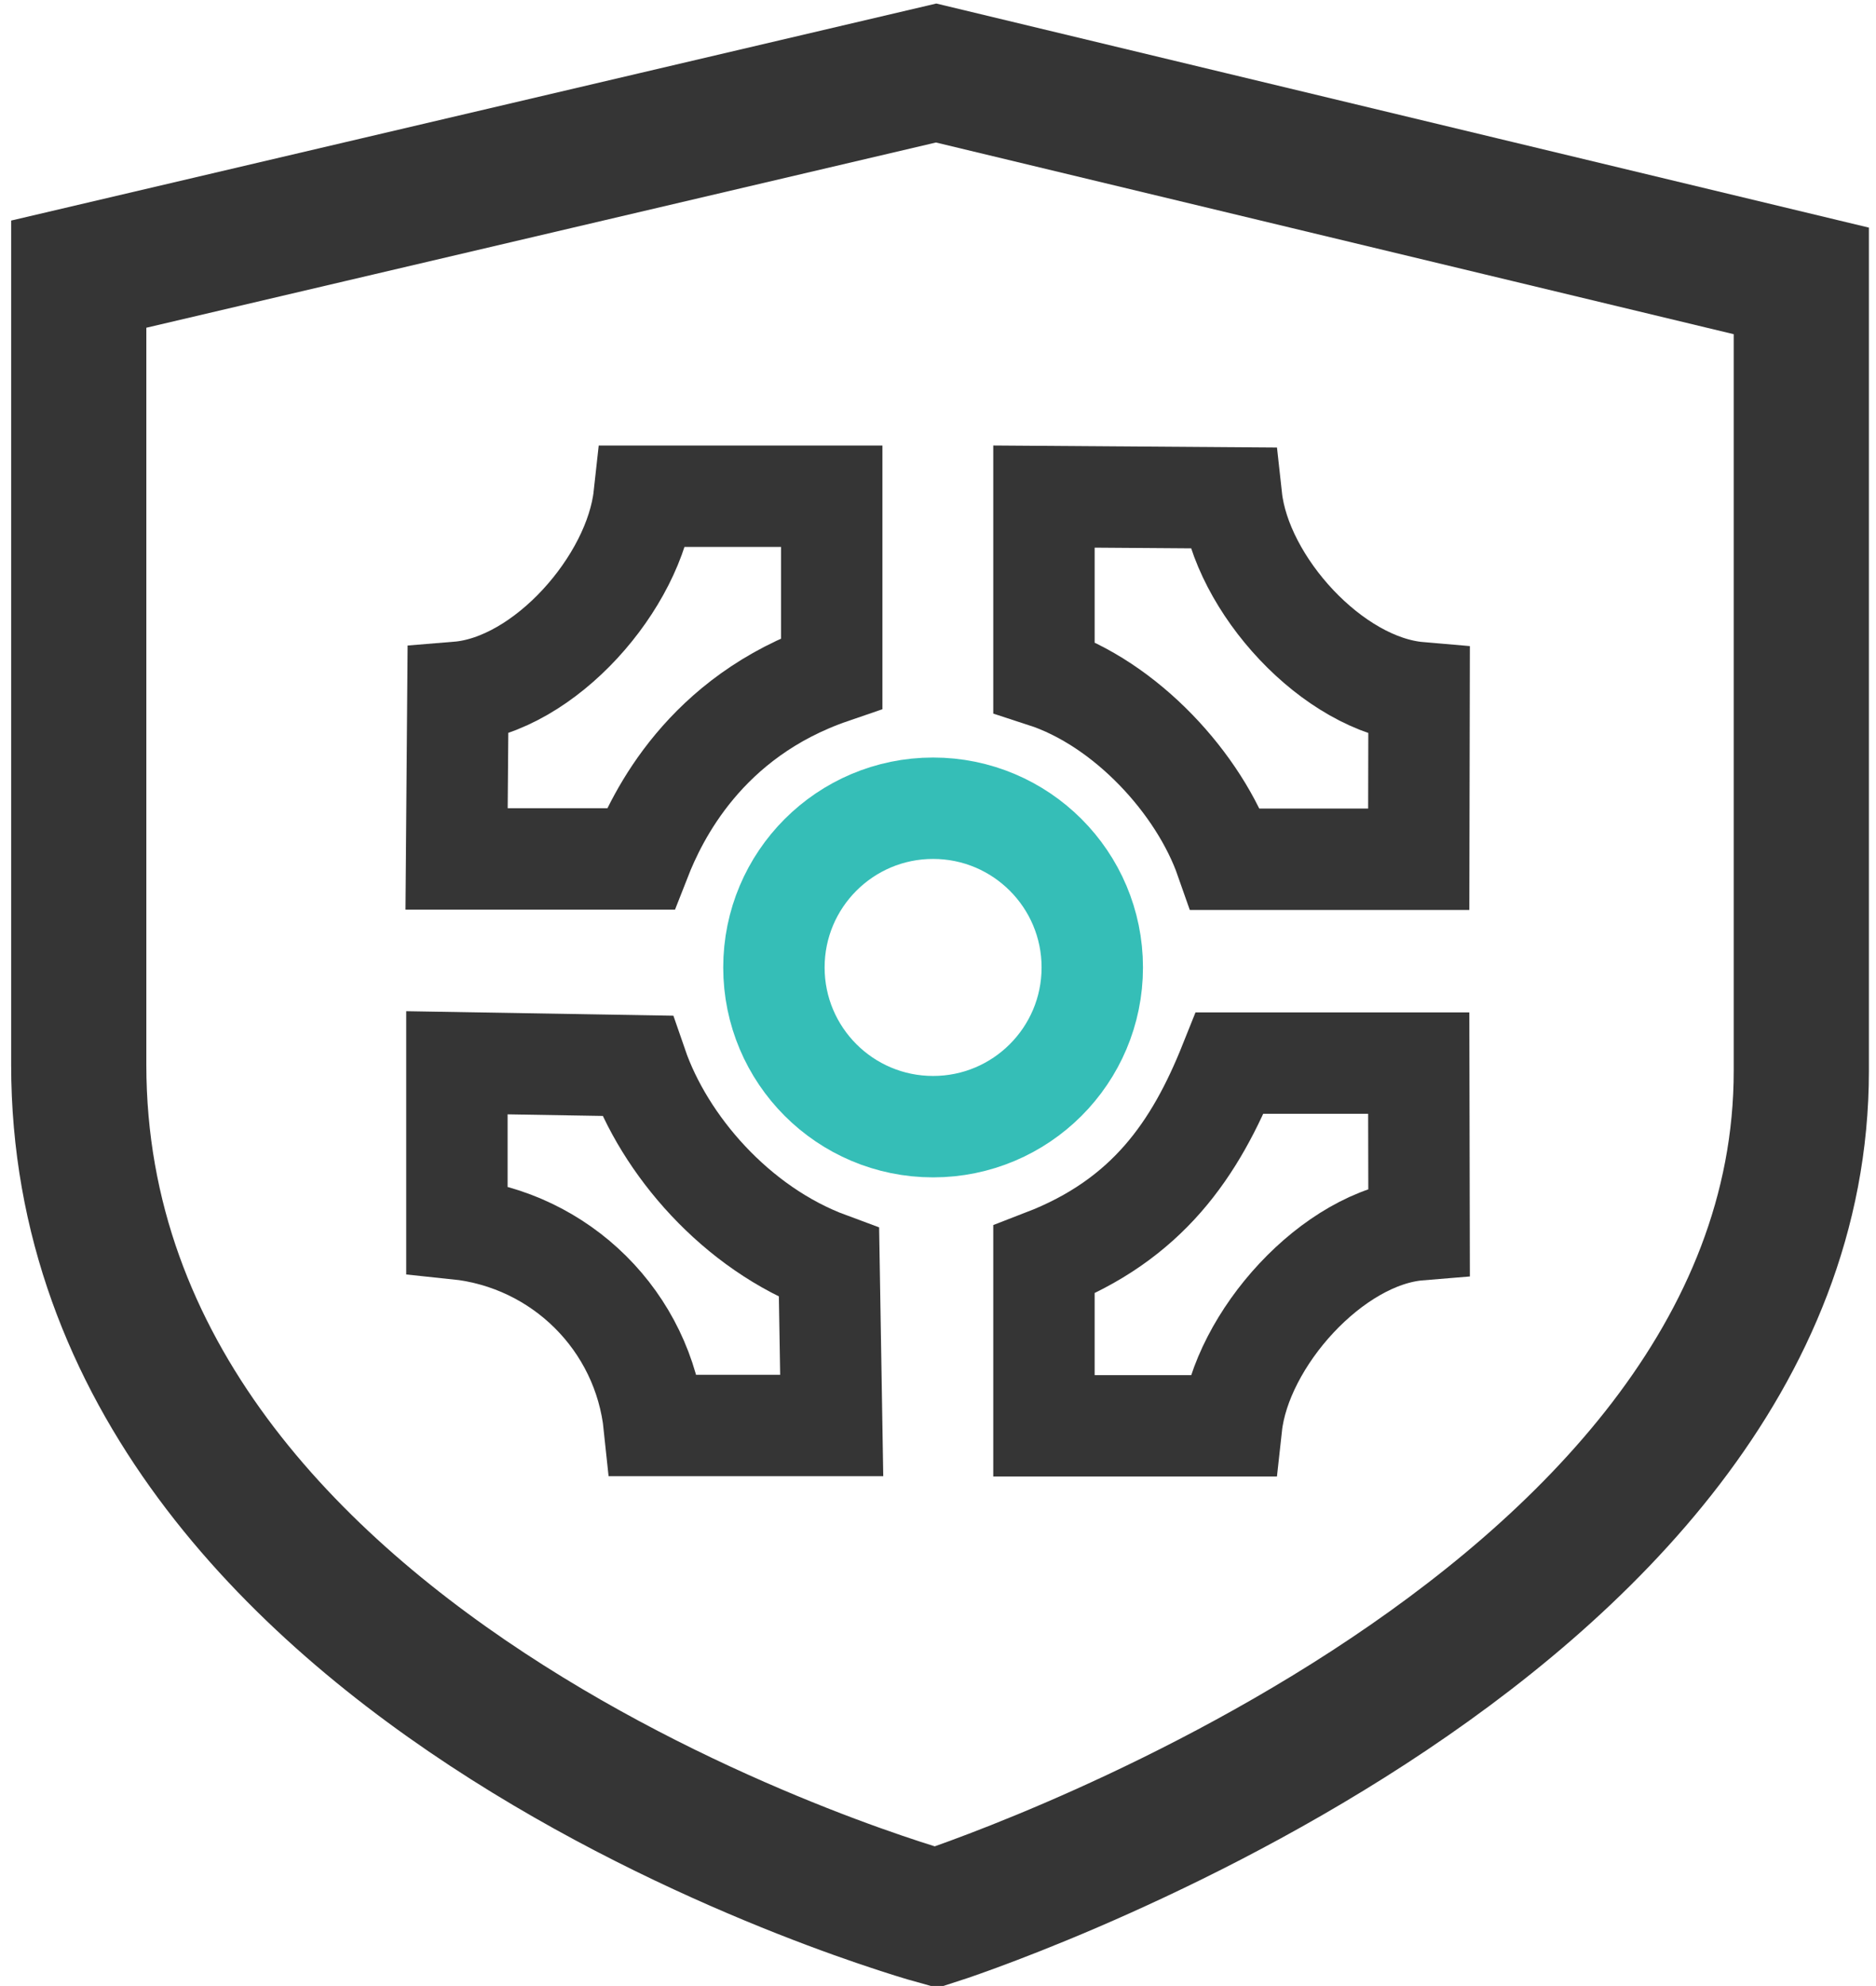
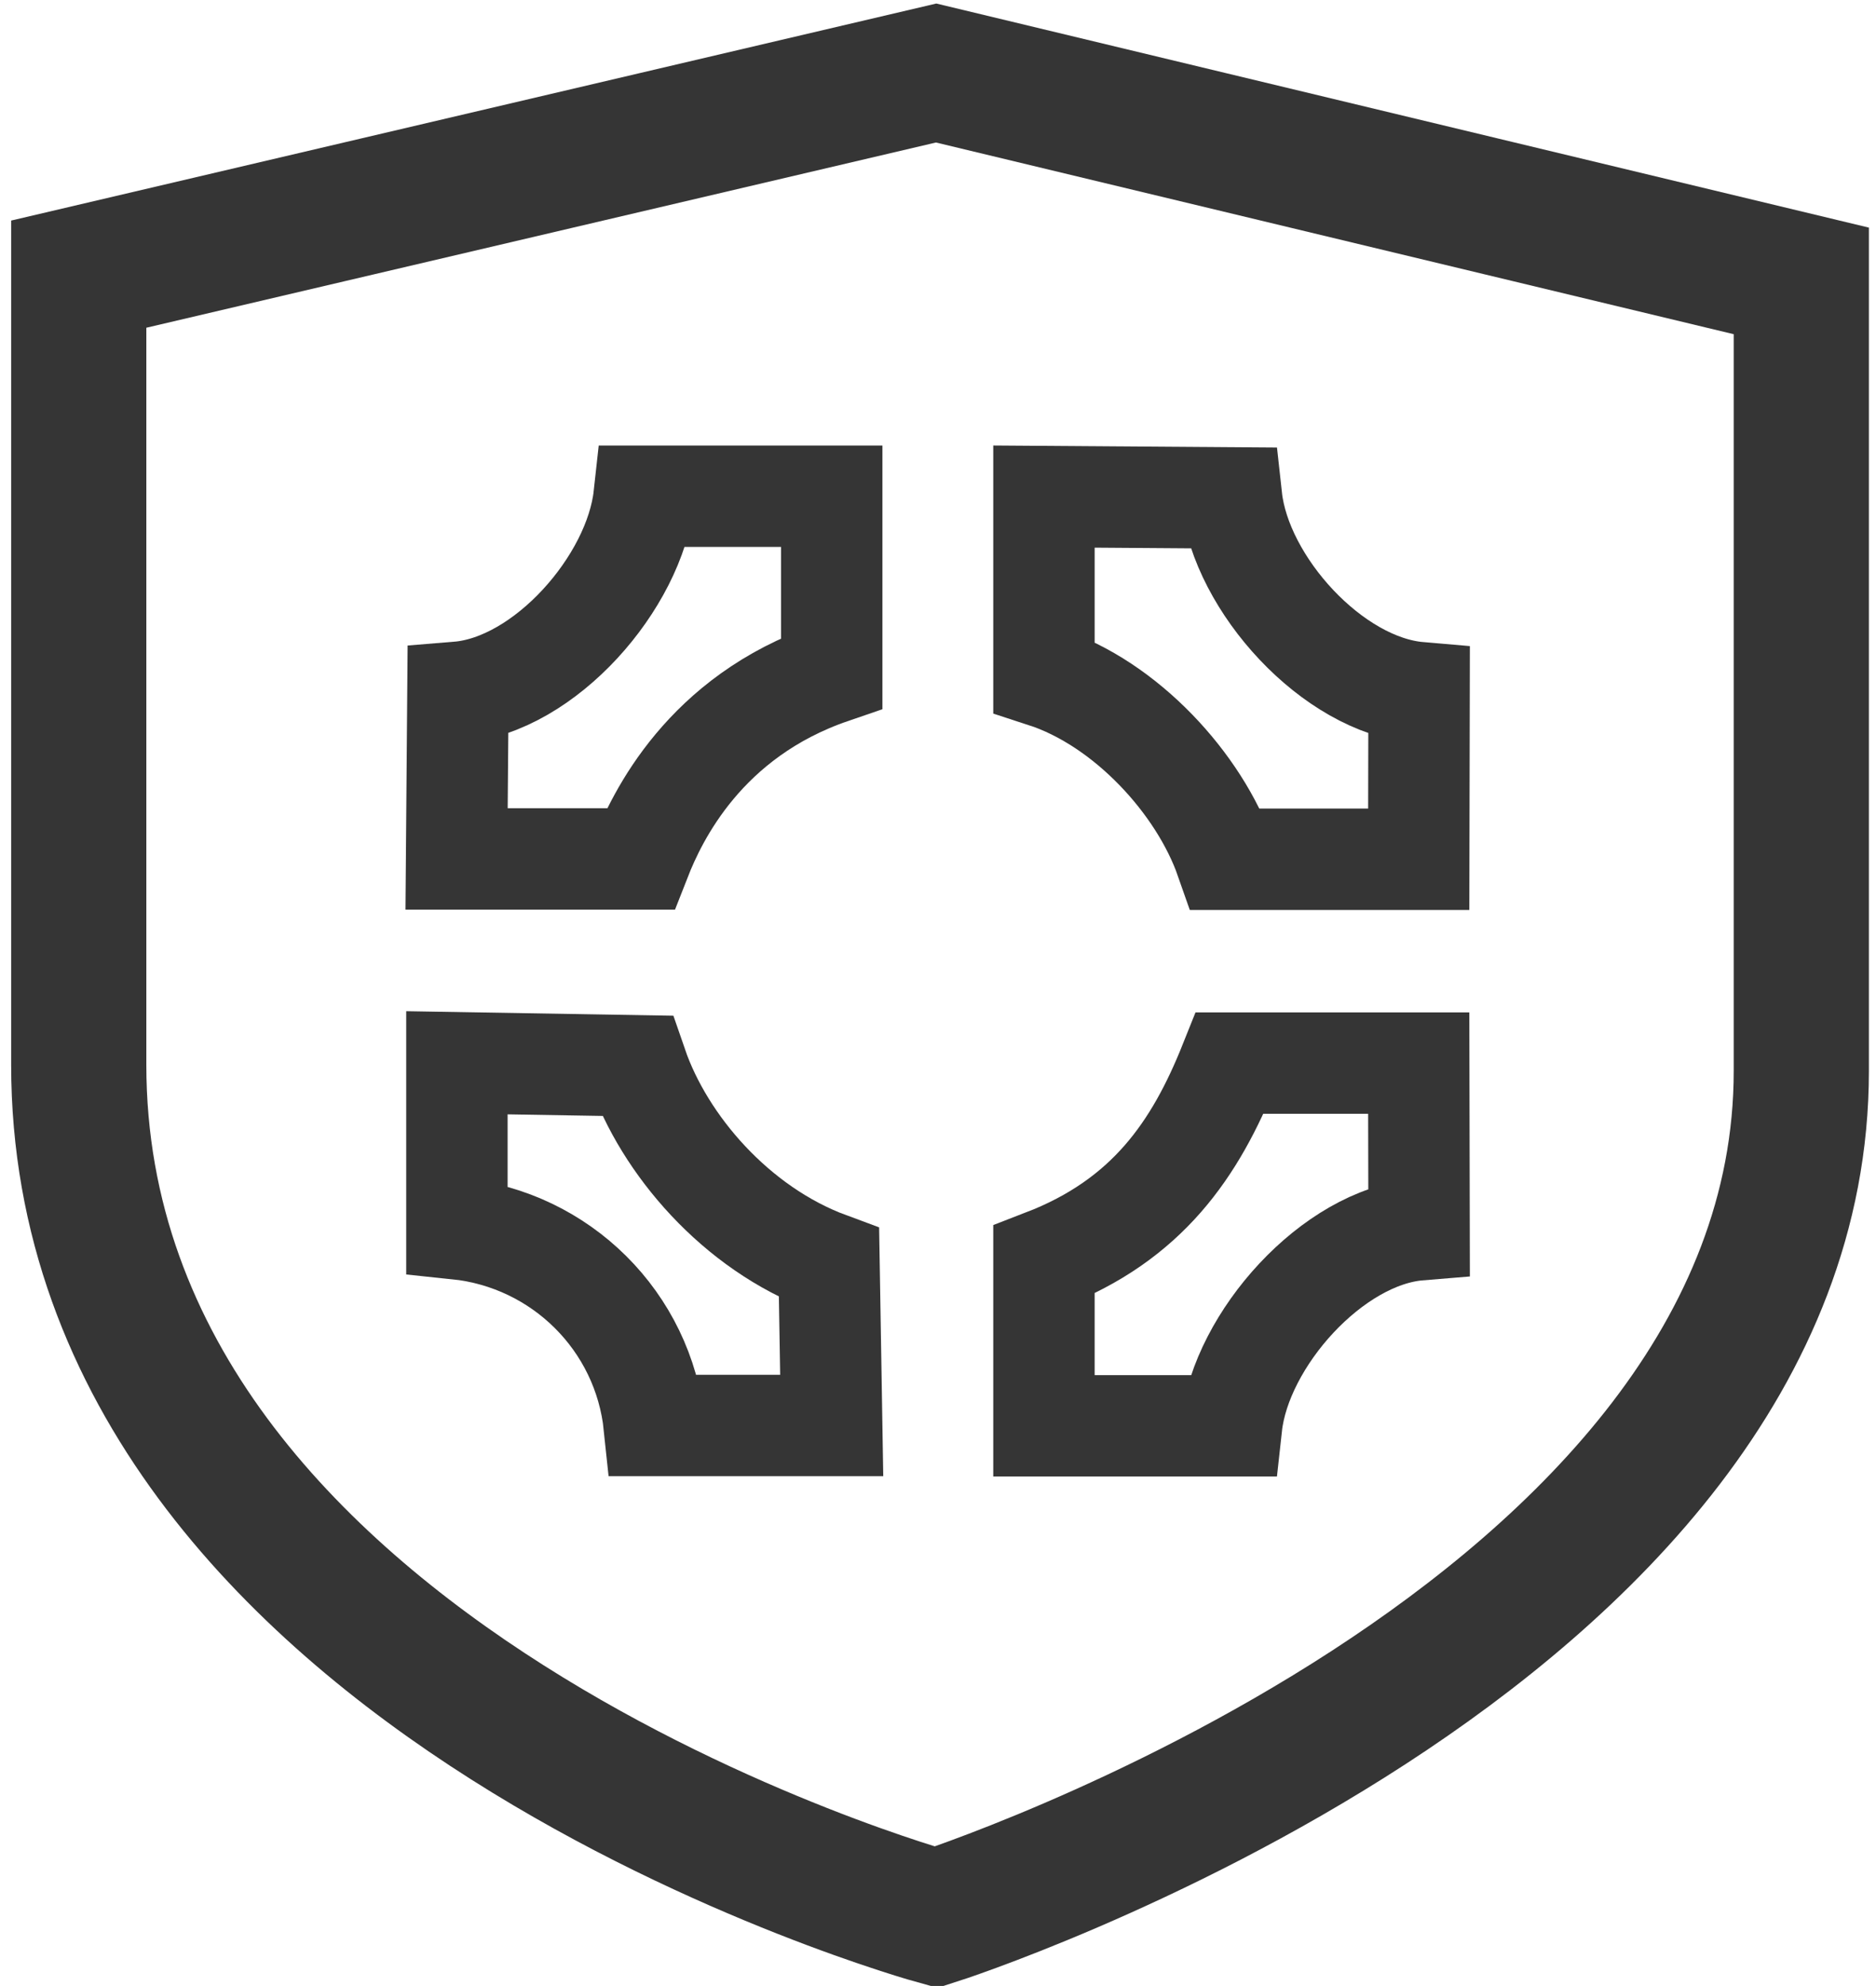
<svg xmlns="http://www.w3.org/2000/svg" version="1.1" id="Layer_1" x="0px" y="0px" viewBox="0 0 555.1 587.5" style="enable-background:new 0 0 555.1 587.5;" xml:space="preserve">
  <style type="text/css">
	.st0{fill:none;stroke:#353535;stroke-width:40;stroke-miterlimit:10;}
	.st1{fill:none;stroke:#35BEB7;stroke-width:30;stroke-miterlimit:10;}
	.st2{fill:none;stroke:#353535;stroke-width:30;stroke-miterlimit:10;}
</style>
  <path class="st0" d="M277,21.6L23.3,81.1c0,0,0,168.2,0,233.9C23.3,497.5,277,567.2,277,567.2s256-82.1,256-250.4  c0-61.4,0-233.7,0-233.7L277,21.6z" />
  <g id="Layer_2_1_">
    <g id="Layer_1-2">
-       <circle class="st1" cx="276.1" cy="286.2" r="47.1" />
-       <path class="st2" d="M364.4,421.8c2.8-25.5,29.9-55.9,55.5-58l-0.1-49.3h-55.9c-10.2,25.5-24.4,46.4-55,58.2v49.1H364.4z" />
+       <path class="st2" d="M364.4,421.8c2.8-25.5,29.9-55.9,55.5-58l-0.1-49.3h-55.9c-10.2,25.5-24.4,46.4-55,58.2v49.1z" />
      <path class="st2" d="M188.5,315.3c8,23.2,29.2,48.1,56.8,58.3l0.8,48.1h-52.5c-3.2-30.8-27.6-55-58.4-58.2v-49.1L188.5,315.3z" />
      <path class="st2" d="M190.6,146.8c-2.8,25.5-29.4,55.9-55.1,58l-0.4,49.3h54.4c4.9-12.5,19-42.1,56.6-55v-52.3L190.6,146.8z" />
      <path class="st2" d="M364.4,147.3c2.8,25.5,29.9,55.4,55.5,57.6l-0.1,49.3h-57.1c-7.8-22.3-29.5-46.1-53.8-54v-53.3L364.4,147.3z" />
    </g>
  </g>
</svg>